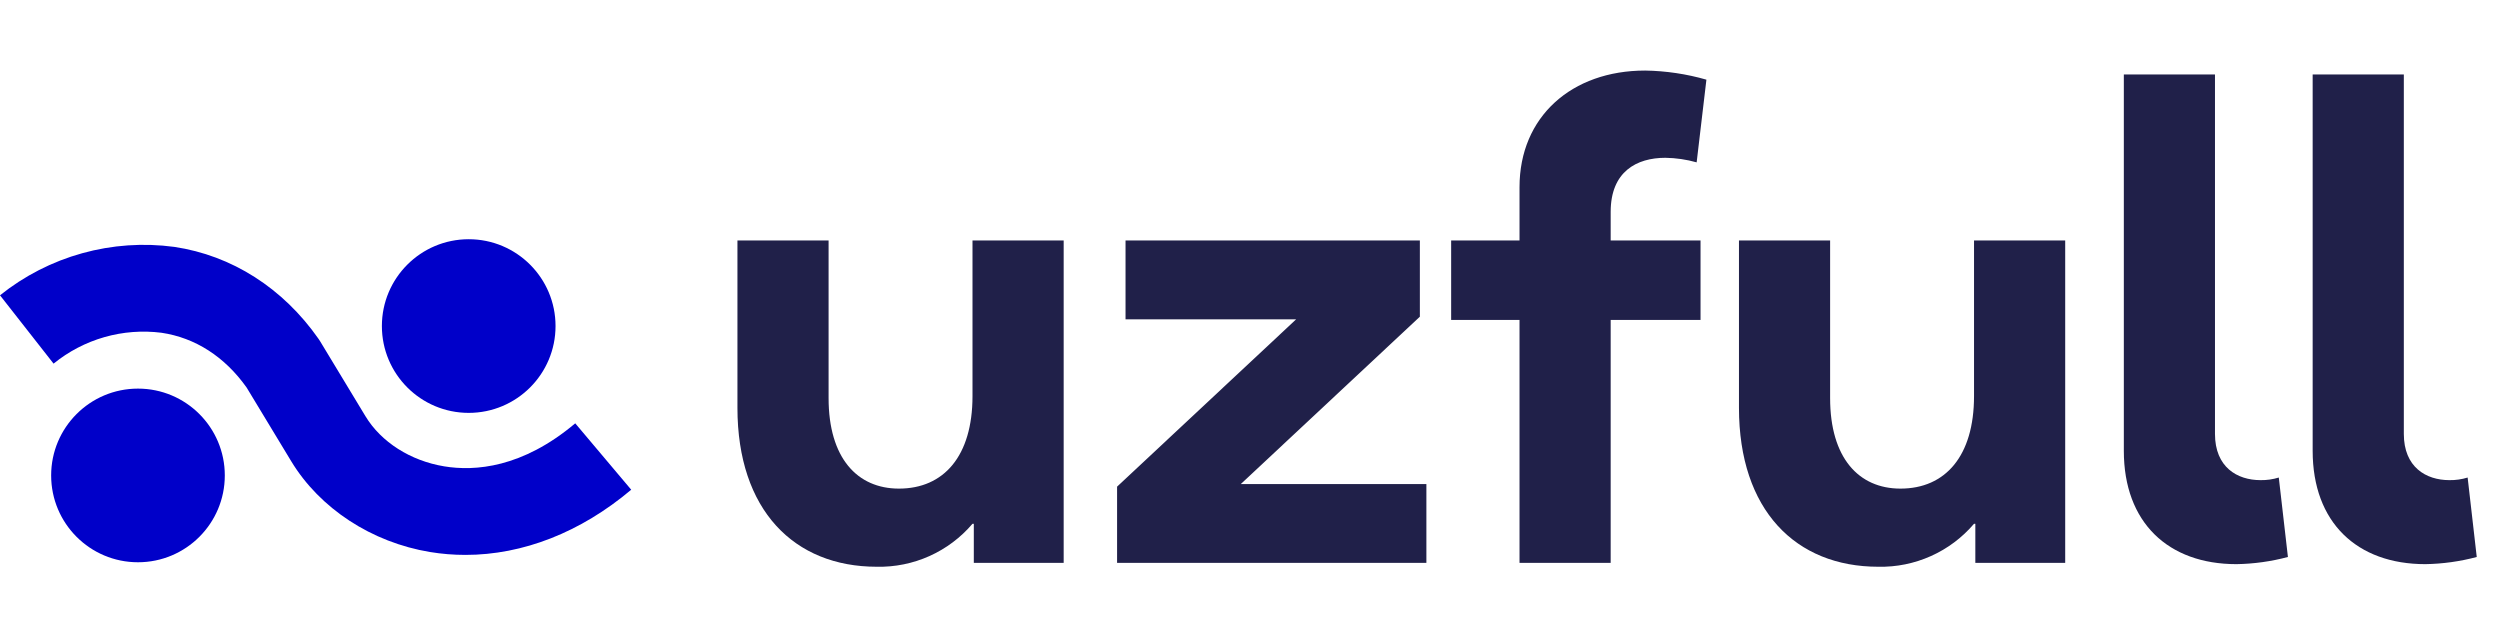
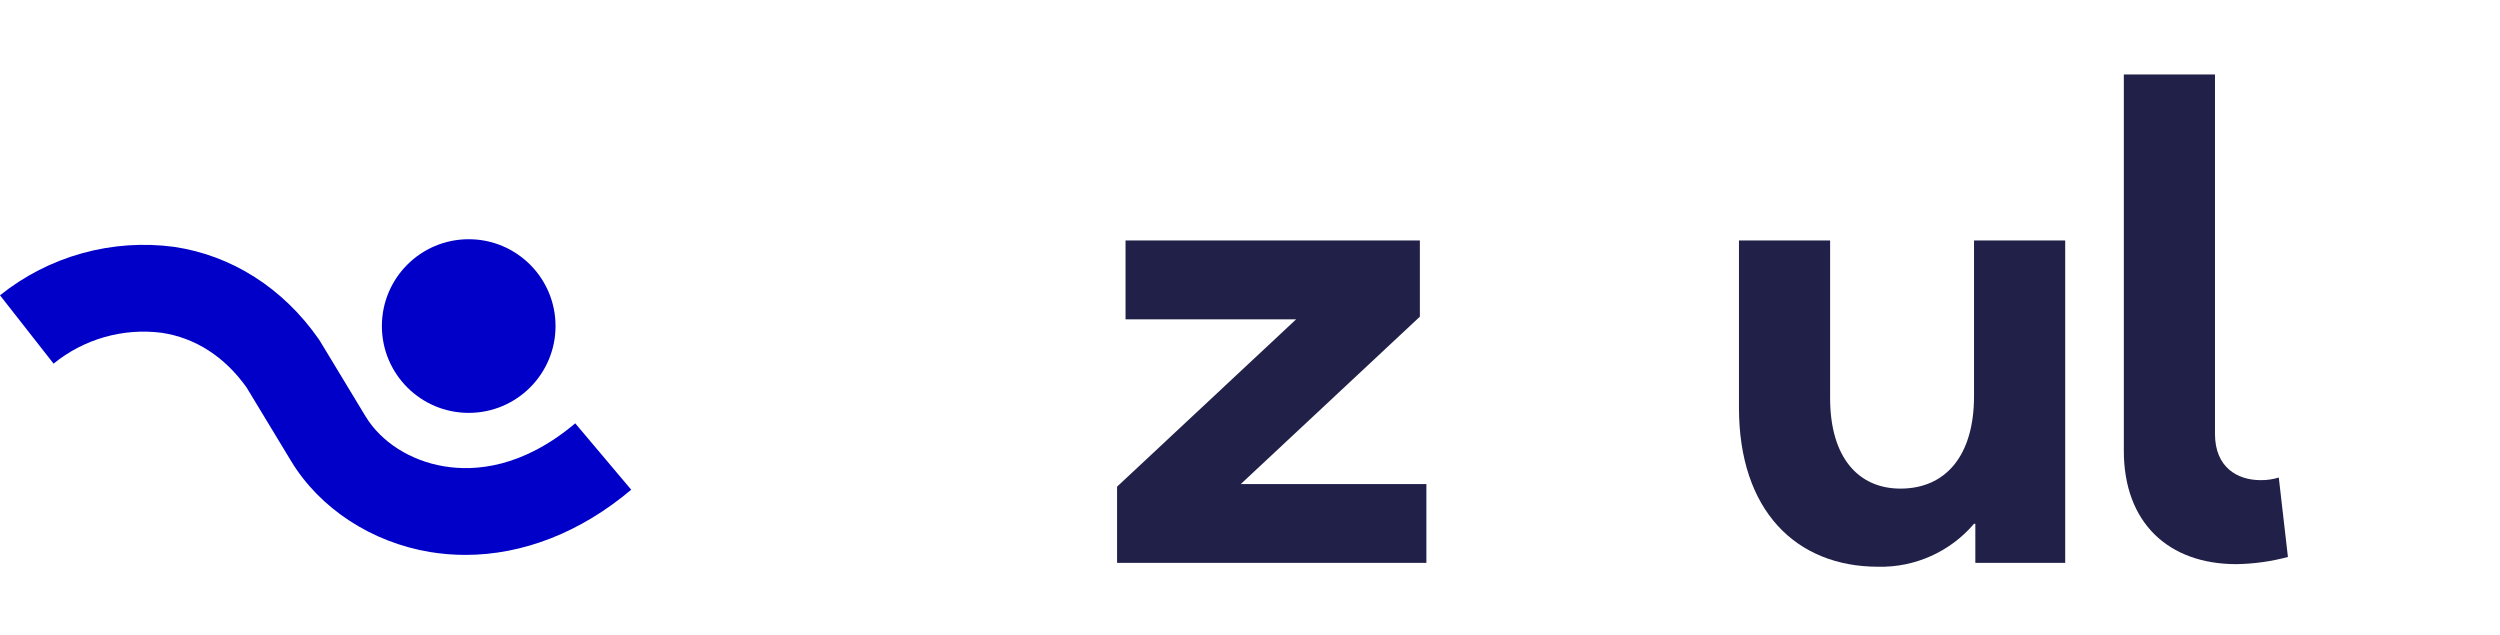
<svg xmlns="http://www.w3.org/2000/svg" width="126" height="32" viewBox="0 0 126 32" fill="none">
-   <path d="M76.584 16.125H73.138V12.121H76.584V9.43C76.584 5.886 79.209 3.556 82.918 3.556C83.962 3.573 84.999 3.727 86.003 4.015L85.511 8.183C84.998 8.038 84.468 7.961 83.935 7.953C82.491 7.953 81.178 8.643 81.178 10.678V12.121H85.707V16.125H81.178V28.367H76.584V16.125Z" fill="#202049" />
-   <path d="M37.167 12.121V20.556C37.167 25.708 40.022 28.564 44.19 28.564C45.104 28.584 46.012 28.399 46.846 28.025C47.681 27.65 48.421 27.094 49.014 26.398H49.08V28.367H53.609V12.121H49.014V19.965C49.014 22.985 47.57 24.626 45.306 24.626C43.205 24.626 41.761 23.083 41.761 20.064V12.121H37.167Z" fill="#202049" />
  <path d="M65.326 16.093L56.301 24.527V28.367H71.89V24.396H62.536L71.561 15.961V12.121H56.727V16.093H65.326Z" fill="#202049" />
  <path d="M87.644 12.121V20.556C87.644 25.708 90.499 28.564 94.667 28.564C95.582 28.584 96.489 28.399 97.323 28.024C98.158 27.65 98.898 27.094 99.491 26.398H99.557V28.367H104.086V12.121H99.491V19.965C99.491 22.985 98.047 24.626 95.783 24.626C93.683 24.626 92.238 23.083 92.238 20.064V12.121H87.644Z" fill="#202049" />
  <path d="M107.041 22.722V3.753H111.635V21.869C111.635 23.543 112.751 24.199 113.932 24.199C114.244 24.204 114.554 24.159 114.851 24.068L115.311 28.072C114.465 28.298 113.594 28.419 112.718 28.433C109.272 28.433 107.041 26.332 107.041 22.722Z" fill="#202049" />
-   <path d="M116.558 3.753V22.722C116.558 26.332 118.79 28.433 122.236 28.433C123.112 28.419 123.982 28.298 124.828 28.072L124.369 24.068C124.072 24.159 123.762 24.204 123.45 24.199C122.269 24.199 121.153 23.543 121.153 21.869V3.753H116.558Z" fill="#202049" />
  <path d="M23.623 20.809C26.04 20.809 27.999 18.849 27.999 16.433C27.999 14.016 26.04 12.057 23.623 12.057C21.206 12.057 19.247 14.016 19.247 16.433C19.247 18.849 21.206 20.809 23.623 20.809Z" fill="#0000C9" />
  <path d="M23.458 27.967C22.861 27.967 22.265 27.919 21.677 27.822C18.734 27.337 16.117 25.626 14.676 23.244L12.428 19.529C11.324 17.977 9.843 17.024 8.14 16.771C7.175 16.649 6.196 16.724 5.261 16.991C4.326 17.259 3.455 17.713 2.7 18.327L0 14.883C1.223 13.903 2.632 13.182 4.142 12.763C5.652 12.343 7.231 12.234 8.784 12.443C11.684 12.874 14.265 14.52 16.053 17.077L16.133 17.198L18.42 20.979C19.208 22.281 20.691 23.224 22.387 23.504C23.928 23.759 26.323 23.586 28.992 21.336L31.813 24.682C29.262 26.833 26.35 27.967 23.458 27.967Z" fill="#0000C9" />
-   <path d="M6.954 28.338C9.371 28.338 11.33 26.379 11.33 23.962C11.33 21.545 9.371 19.586 6.954 19.586C4.537 19.586 2.578 21.545 2.578 23.962C2.578 26.379 4.537 28.338 6.954 28.338Z" fill="#0000C9" />
</svg>